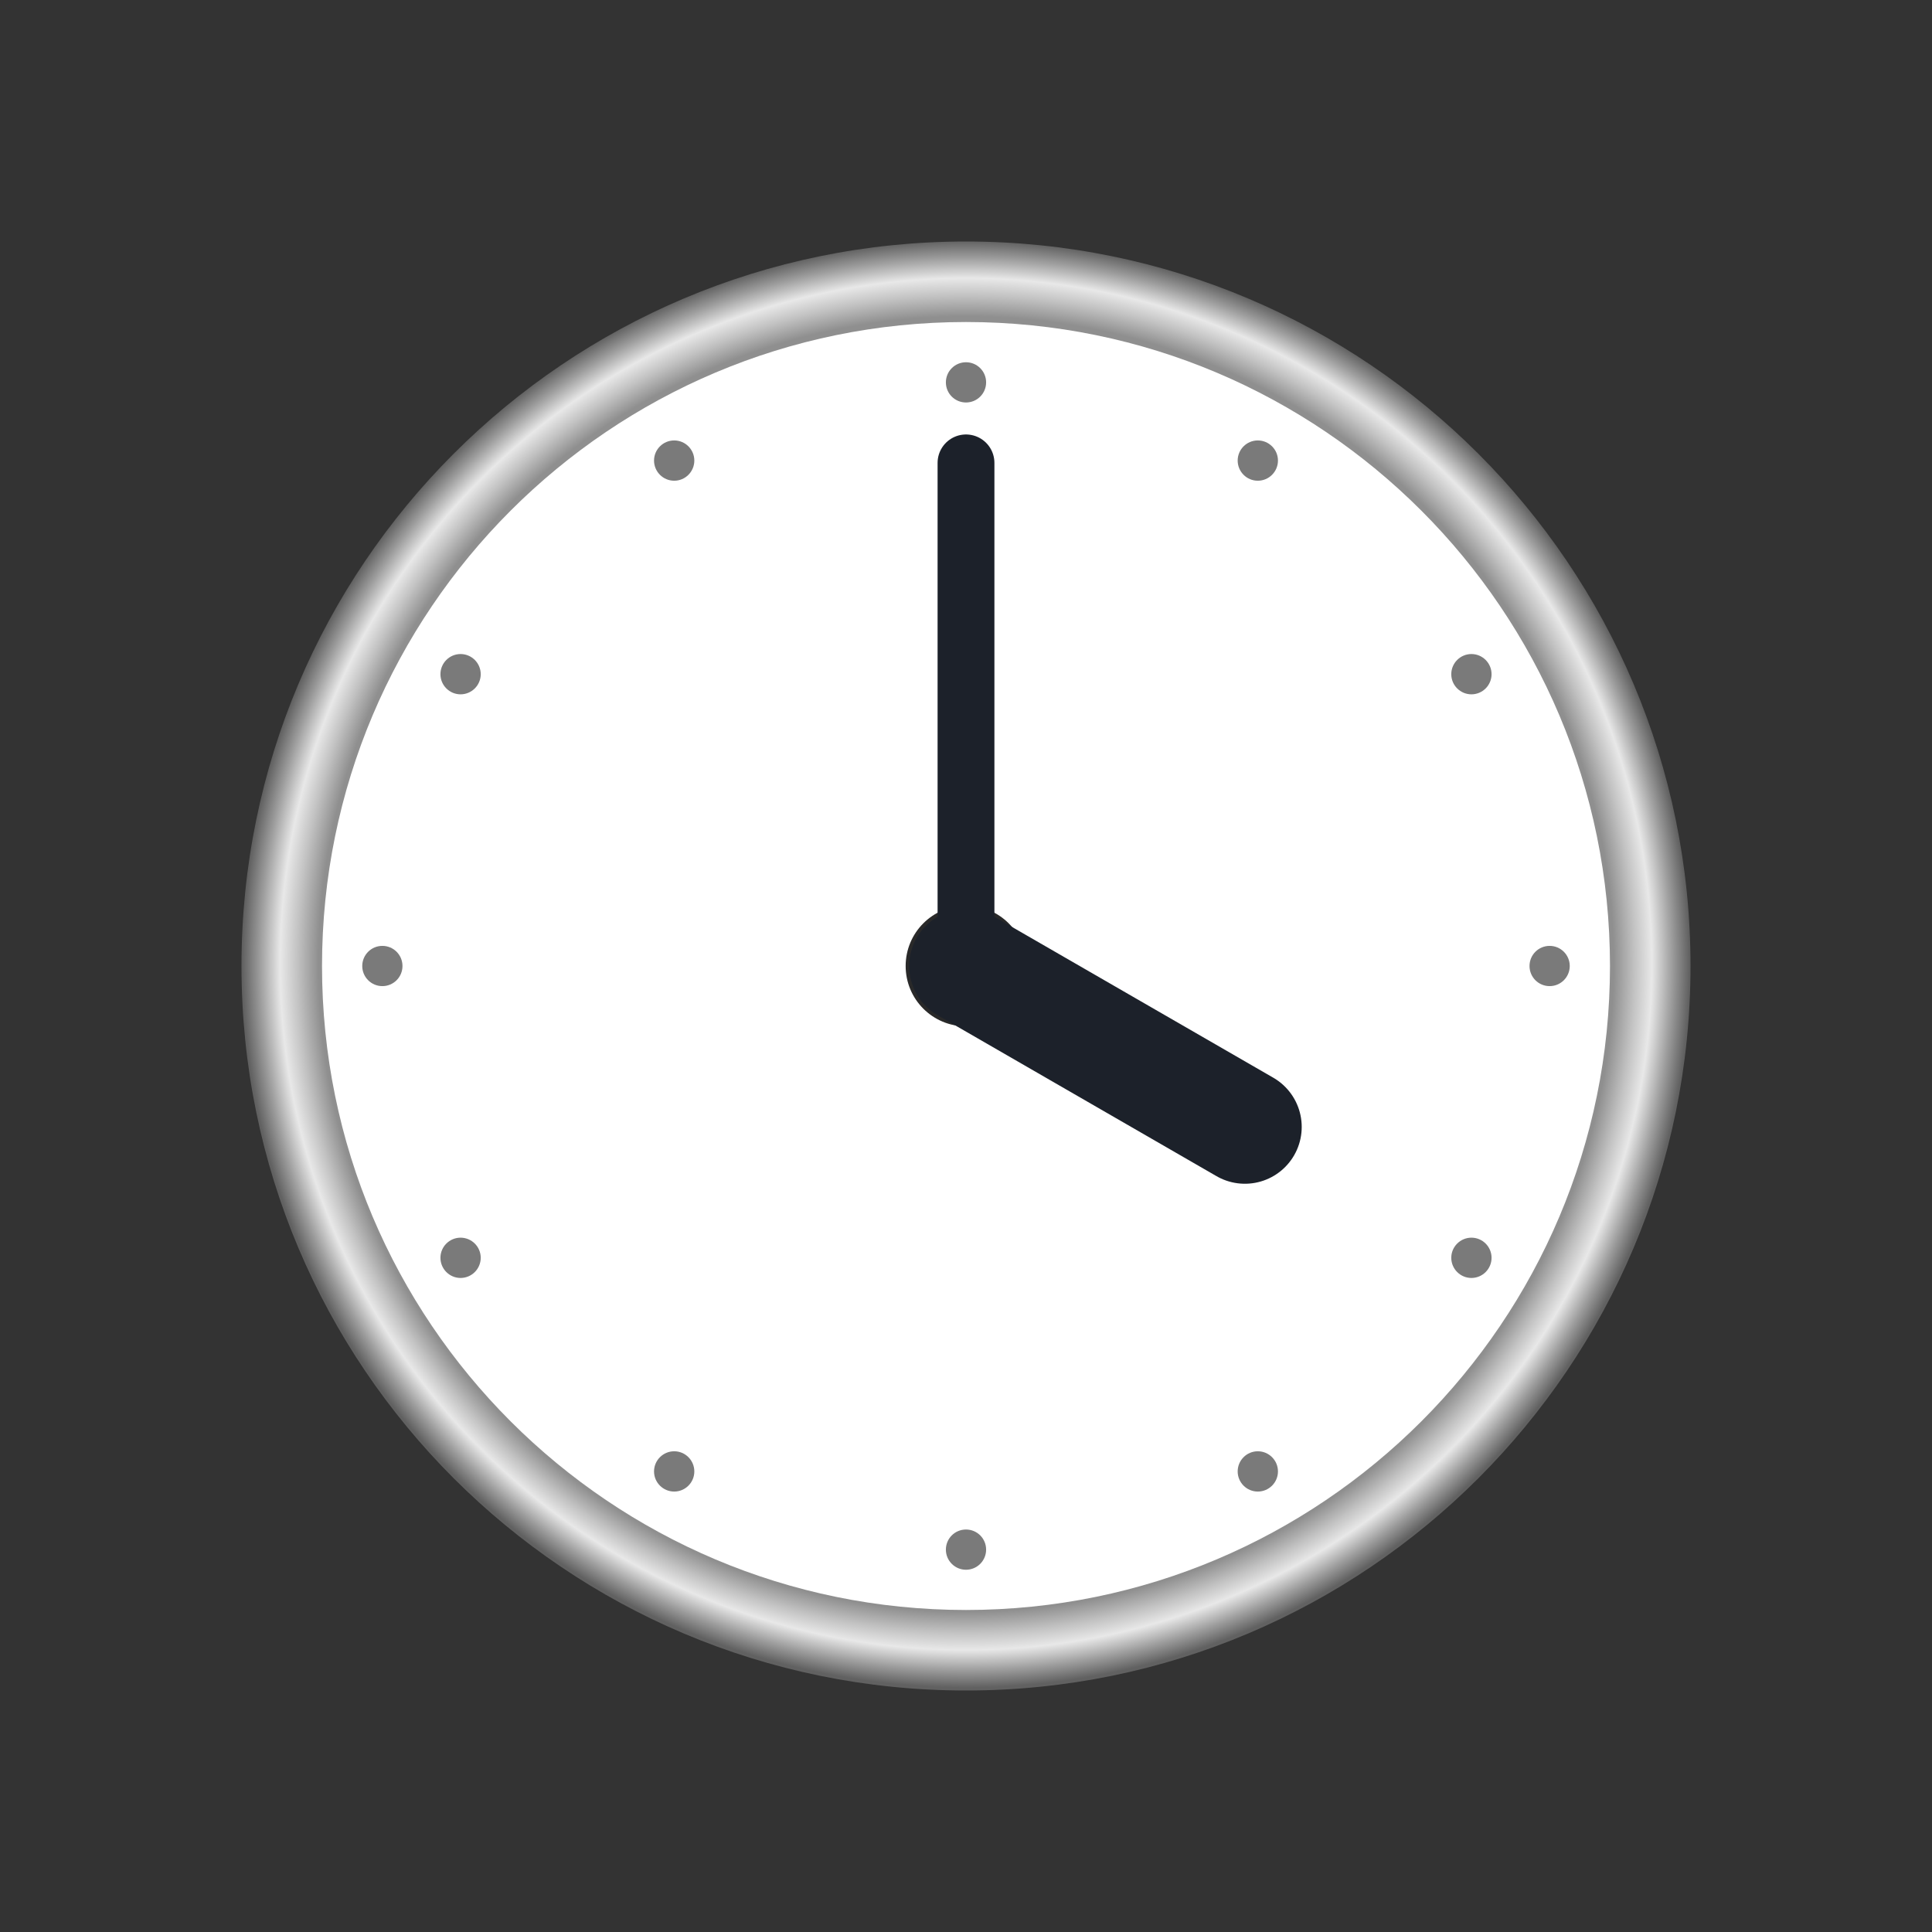
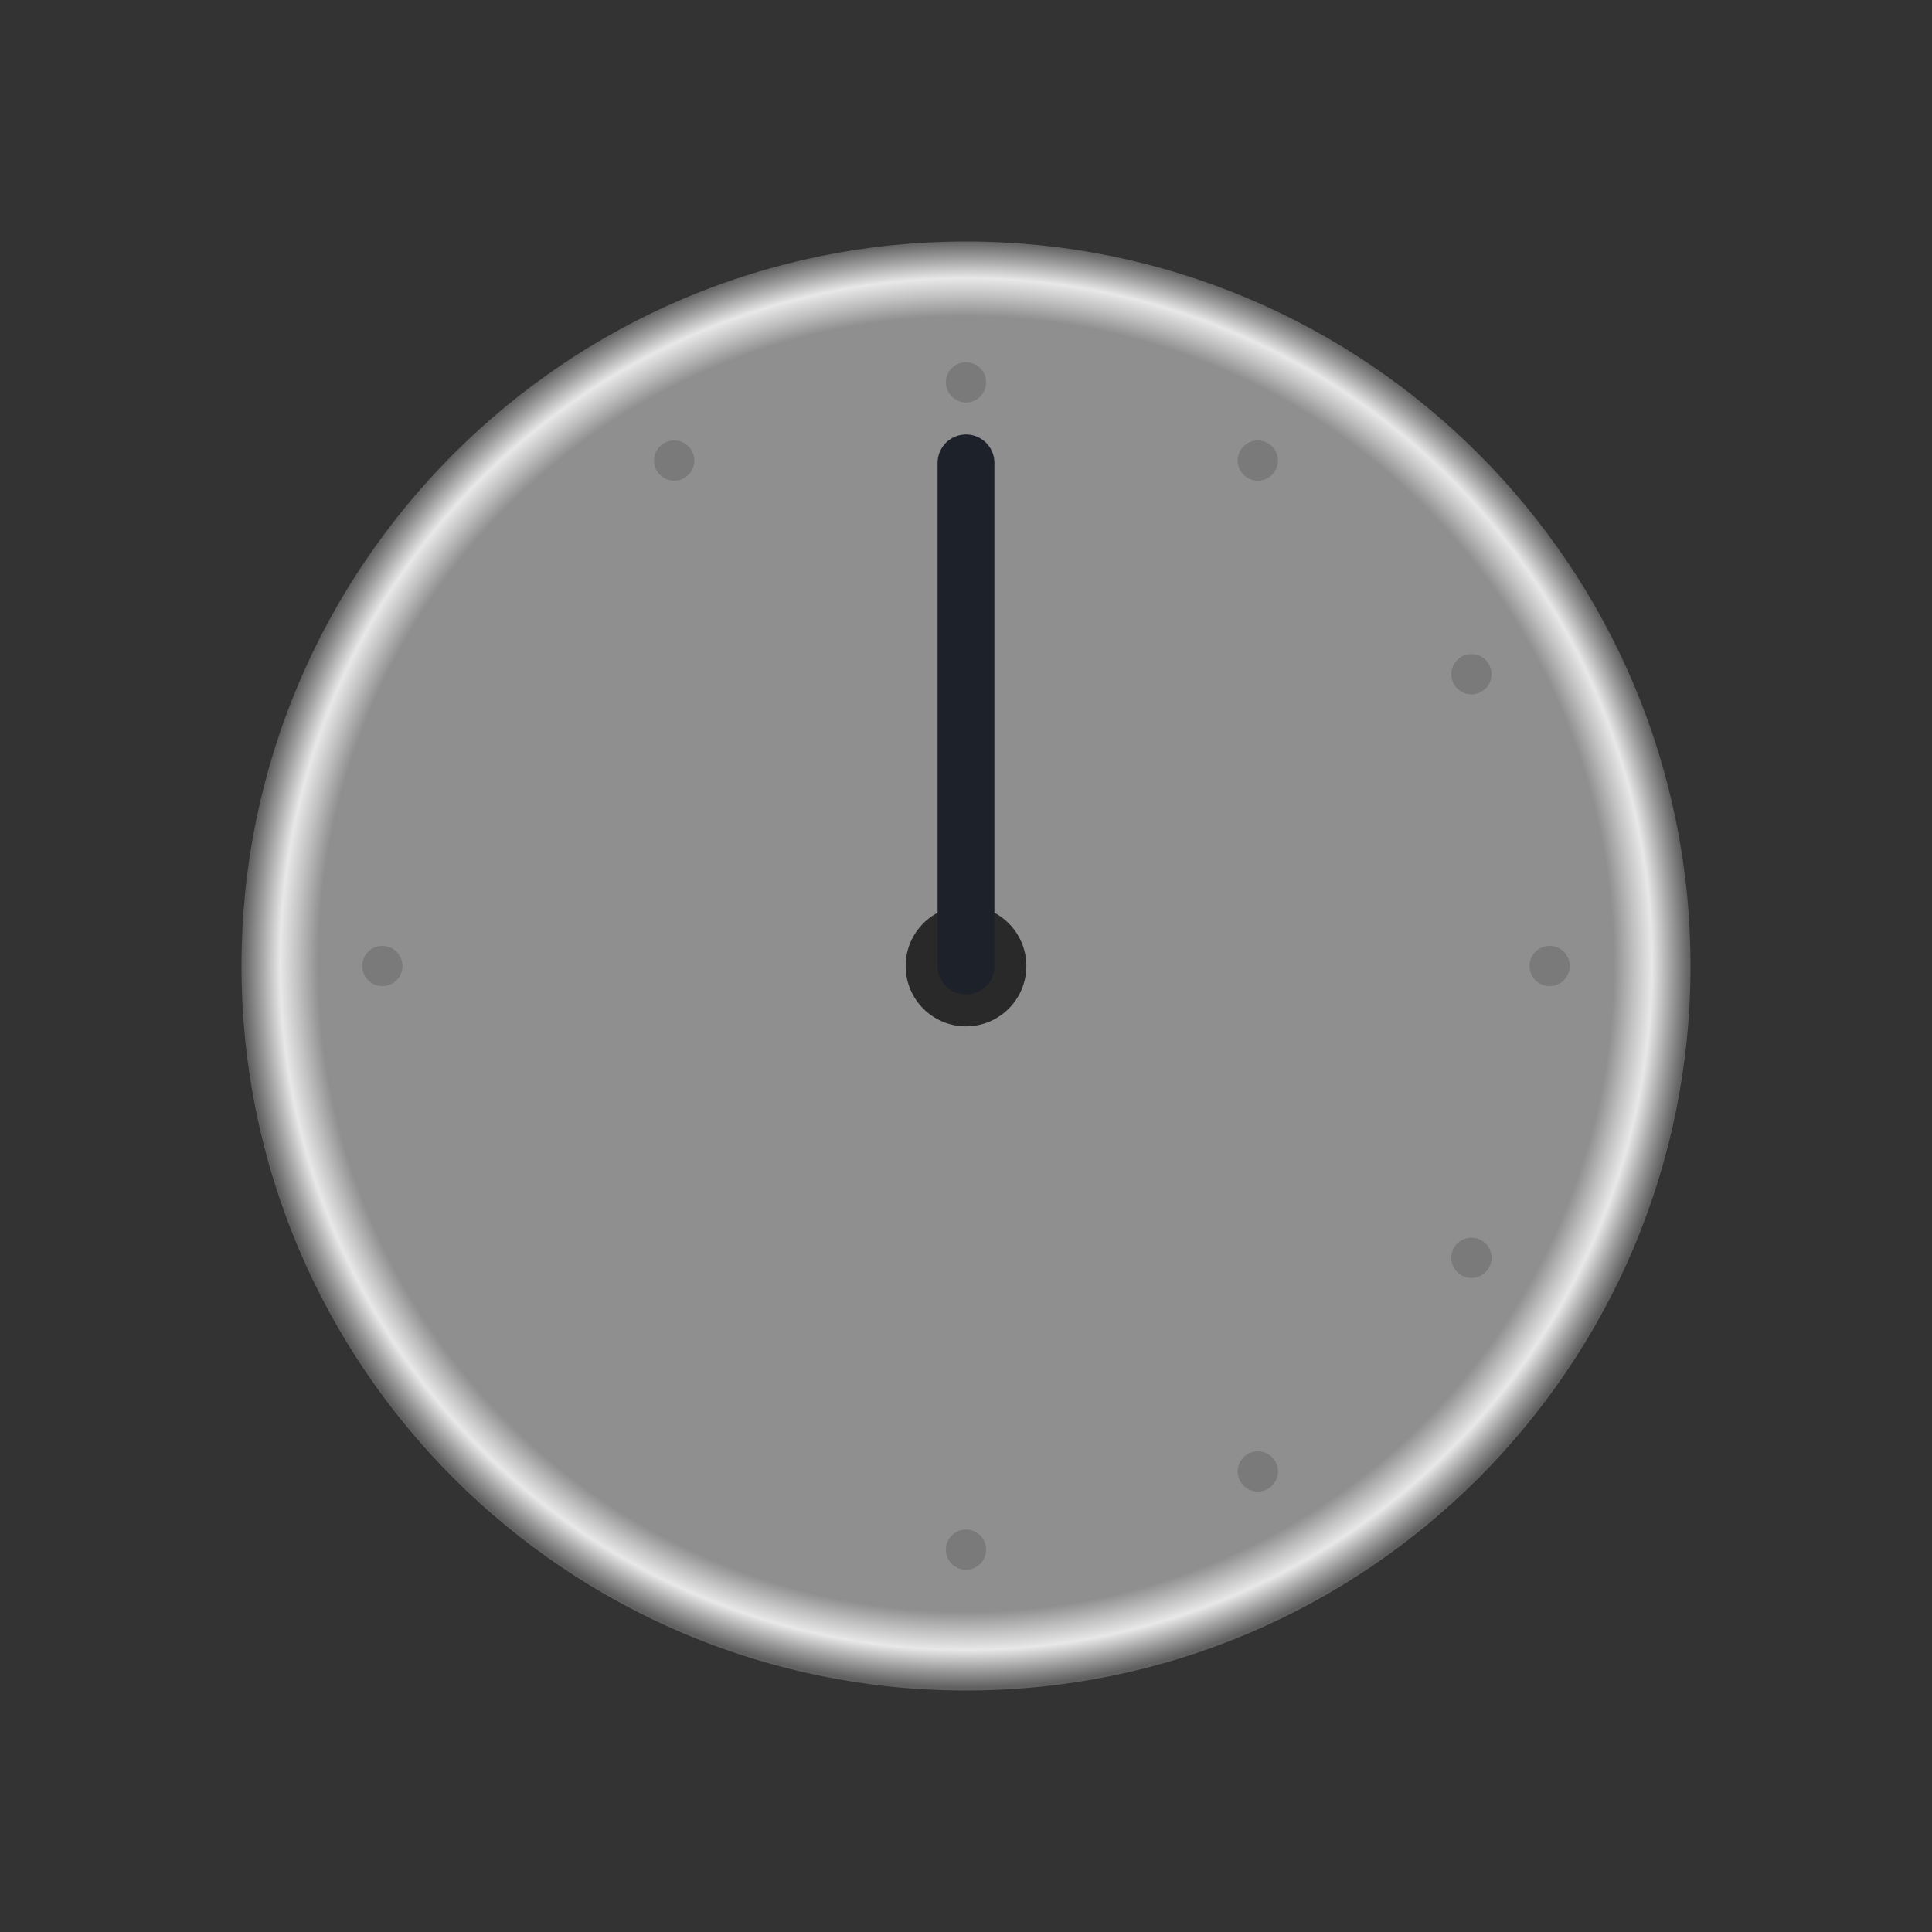
<svg xmlns="http://www.w3.org/2000/svg" width="34" height="34" viewBox="0 0 34 34" fill="none">
  <rect x="0" y="0" width="34" height="34" fill="#333333" stroke="none" />
  <path d="M17 29.75C24.042 29.75 29.75 24.042 29.75 17C29.75 9.958 24.042 4.25 17 4.25C9.958 4.25 4.25 9.958 4.25 17C4.25 24.042 9.958 29.75 17 29.75Z" fill="url(#paint0_radial_703_12115)" />
-   <path d="M17 28.333C23.259 28.333 28.333 23.259 28.333 17C28.333 10.741 23.259 5.667 17 5.667C10.741 5.667 5.667 10.741 5.667 17C5.667 23.259 10.741 28.333 17 28.333Z" fill="url(#paint1_radial_703_12115)" />
  <path d="M17 7.083C17.196 7.083 17.354 6.925 17.354 6.729C17.354 6.534 17.196 6.375 17 6.375C16.804 6.375 16.646 6.534 16.646 6.729C16.646 6.925 16.804 7.083 17 7.083Z" fill="#7A7A7A" />
  <path d="M17 27.625C17.196 27.625 17.354 27.466 17.354 27.271C17.354 27.075 17.196 26.917 17 26.917C16.804 26.917 16.646 27.075 16.646 27.271C16.646 27.466 16.804 27.625 17 27.625Z" fill="#7A7A7A" />
  <path d="M27.271 17.354C27.466 17.354 27.625 17.196 27.625 17C27.625 16.804 27.466 16.646 27.271 16.646C27.075 16.646 26.917 16.804 26.917 17C26.917 17.196 27.075 17.354 27.271 17.354Z" fill="#7A7A7A" />
  <path d="M6.729 17.354C6.925 17.354 7.083 17.196 7.083 17C7.083 16.804 6.925 16.646 6.729 16.646C6.534 16.646 6.375 16.804 6.375 17C6.375 17.196 6.534 17.354 6.729 17.354Z" fill="#7A7A7A" />
  <path d="M11.865 8.46C12.06 8.46 12.219 8.301 12.219 8.105C12.219 7.91 12.06 7.751 11.865 7.751C11.669 7.751 11.51 7.91 11.51 8.105C11.51 8.301 11.669 8.46 11.865 8.46Z" fill="#7A7A7A" />
  <path d="M22.135 26.249C22.331 26.249 22.49 26.09 22.49 25.895C22.49 25.699 22.331 25.54 22.135 25.54C21.94 25.54 21.781 25.699 21.781 25.895C21.781 26.09 21.94 26.249 22.135 26.249Z" fill="#7A7A7A" />
  <path d="M25.895 12.219C26.09 12.219 26.249 12.06 26.249 11.865C26.249 11.669 26.09 11.51 25.895 11.51C25.699 11.51 25.54 11.669 25.54 11.865C25.54 12.06 25.699 12.219 25.895 12.219Z" fill="#7A7A7A" />
-   <path d="M8.105 22.49C8.301 22.49 8.46 22.331 8.46 22.135C8.46 21.94 8.301 21.781 8.105 21.781C7.91 21.781 7.751 21.94 7.751 22.135C7.751 22.331 7.91 22.49 8.105 22.49Z" fill="#7A7A7A" />
-   <path d="M8.105 12.219C8.301 12.219 8.46 12.06 8.46 11.865C8.46 11.669 8.301 11.51 8.105 11.51C7.91 11.51 7.751 11.669 7.751 11.865C7.751 12.06 7.91 12.219 8.105 12.219Z" fill="#7A7A7A" />
  <path d="M25.895 22.49C26.09 22.49 26.249 22.331 26.249 22.135C26.249 21.94 26.09 21.781 25.895 21.781C25.699 21.781 25.54 21.94 25.54 22.135C25.54 22.331 25.699 22.49 25.895 22.49Z" fill="#7A7A7A" />
  <path d="M22.135 8.46C22.331 8.46 22.49 8.301 22.49 8.105C22.49 7.91 22.331 7.751 22.135 7.751C21.94 7.751 21.781 7.91 21.781 8.105C21.781 8.301 21.94 8.46 22.135 8.46Z" fill="#7A7A7A" />
-   <path d="M11.865 26.249C12.06 26.249 12.219 26.09 12.219 25.895C12.219 25.699 12.06 25.54 11.865 25.54C11.669 25.54 11.51 25.699 11.51 25.895C11.51 26.09 11.669 26.249 11.865 26.249Z" fill="#7A7A7A" />
  <path d="M17 18.062C17.587 18.062 18.062 17.587 18.062 17C18.062 16.413 17.587 15.938 17 15.938C16.413 15.938 15.938 16.413 15.938 17C15.938 17.587 16.413 18.062 17 18.062Z" fill="#292929" />
  <path d="M17 8.146V17" stroke="#1C212A" stroke-miterlimit="10" stroke-linecap="round" stroke-linejoin="round" />
-   <path d="M21.908 19.832L17 17" stroke="#1C212A" stroke-width="2" stroke-miterlimit="10" stroke-linecap="round" stroke-linejoin="round" />
  <defs>
    <radialGradient id="paint0_radial_703_12115" cx="0" cy="0" r="1" gradientUnits="userSpaceOnUse" gradientTransform="translate(17 16.966) rotate(180) scale(12.733)">
      <stop offset="0.895" stop-color="#8F8F8F" />
      <stop offset="0.924" stop-color="#C2C2C2" />
      <stop offset="0.948" stop-color="#E8E8E8" />
      <stop offset="0.976" stop-color="#9D9D9D" />
      <stop offset="1" stop-color="#616161" />
    </radialGradient>
    <radialGradient id="paint1_radial_703_12115" cx="0" cy="0" r="1" gradientUnits="userSpaceOnUse" gradientTransform="translate(17 17) scale(12.75)">
      <stop offset="0.171" stop-color="white" />
      <stop offset="0.92" stop-color="white" />
      <stop offset="0.932" stop-color="#FAFAFA" />
      <stop offset="0.946" stop-color="#EBEBEB" />
      <stop offset="0.962" stop-color="#D3D3D3" />
      <stop offset="0.978" stop-color="#B0B0B0" />
      <stop offset="0.996" stop-color="#858585" />
      <stop offset="1" stop-color="#787878" />
    </radialGradient>
  </defs>
</svg>